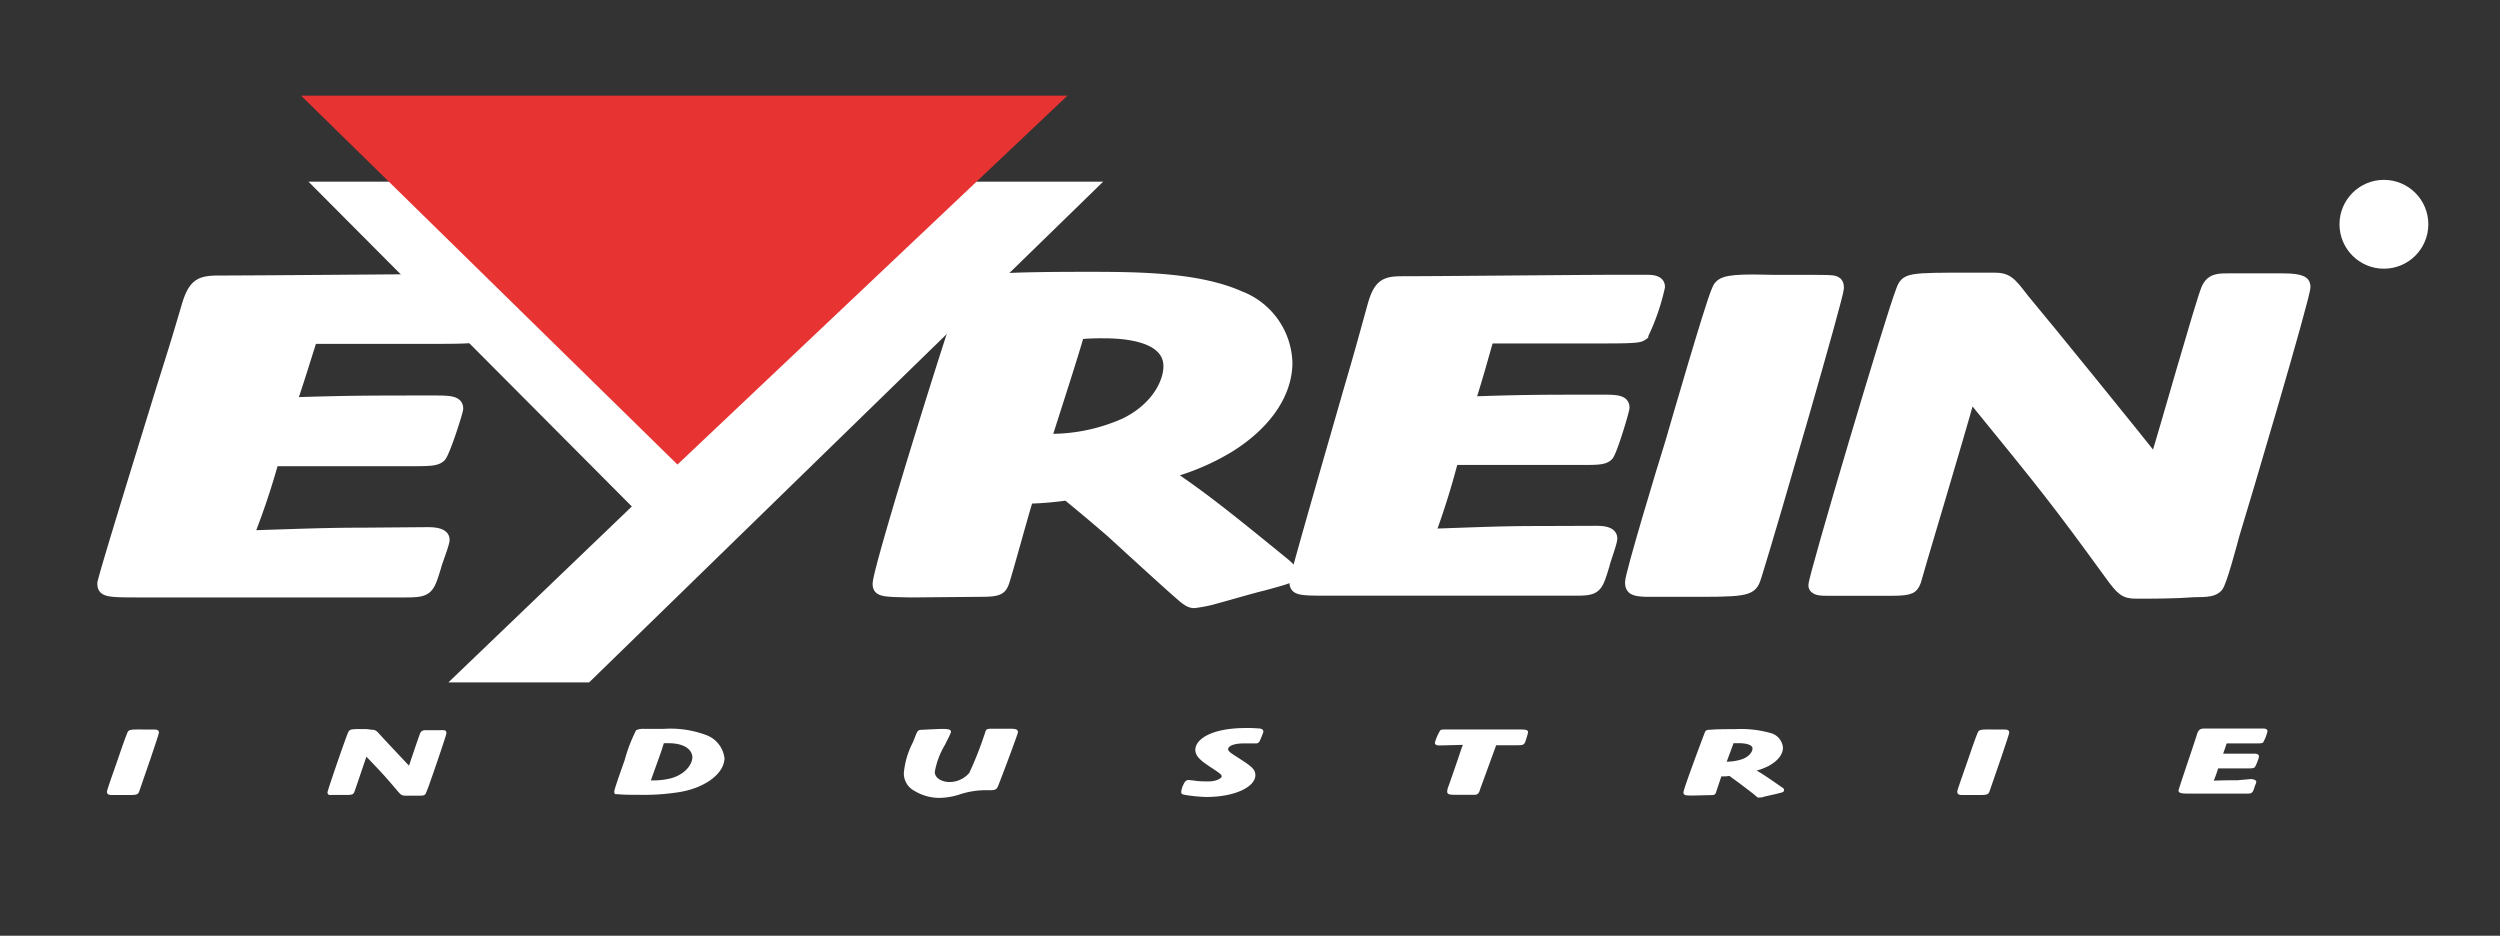
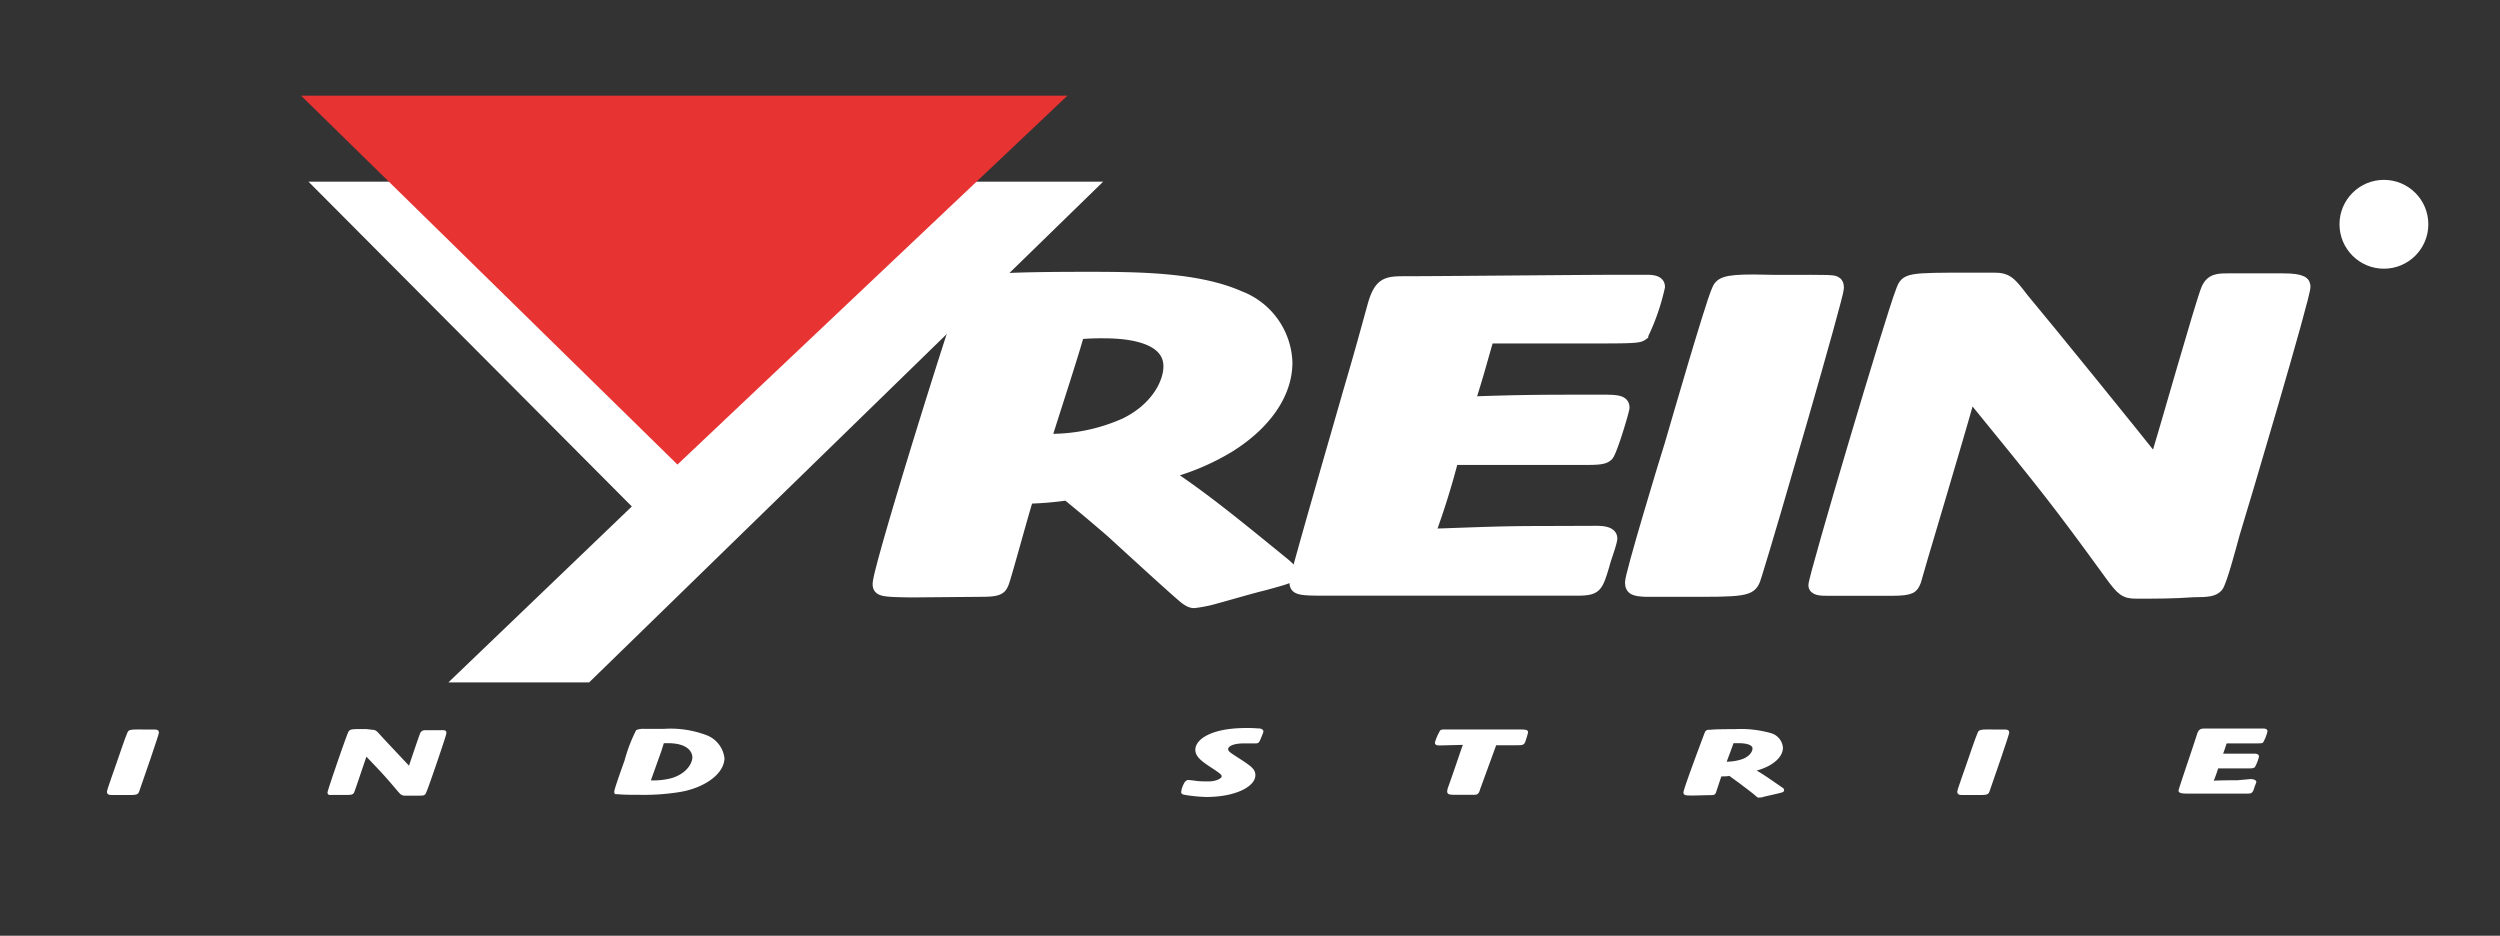
<svg xmlns="http://www.w3.org/2000/svg" id="Premier_plan" data-name="Premier plan" viewBox="0 0 244 91.33">
  <rect x="0" y="0" width="244" height="91.33" fill="#333333" stroke="none" />
  <defs>
    <style>.cls-1,.cls-2,.cls-3,.cls-4{fill:#fff;stroke:#fff;}.cls-1,.cls-4{stroke-miterlimit:10;}.cls-2{stroke-width:0.61px;}.cls-3{stroke-width:0.25px;}.cls-4{fill-rule:evenodd;}.cls-5{fill:#e83333;}</style>
  </defs>
  <title>Plan de travail 1</title>
  <polygon class="cls-1" points="31.31 18.23 106.44 18.23 57.3 66.1 45.01 66.1 62.38 49.44 31.31 18.23" />
  <path class="cls-1" d="M232,22.53v1.92h-1.14V19.61H233a2.7,2.7,0,0,1,.95.14,1.21,1.21,0,0,1,.59.5,1.48,1.48,0,0,1,.23.81,1.29,1.29,0,0,1-.84,1.25l.89,2.14h-1.25l-.74-1.92Zm0-2.06V21.7h.7a1.84,1.84,0,0,0,.5,0,.55.55,0,0,0,.28-.21.63.63,0,0,0,.12-.38.59.59,0,0,0-.12-.36.5.5,0,0,0-.26-.2,2.48,2.48,0,0,0-.53,0Z" />
  <circle class="cls-2" cx="232.67" cy="21.89" r="4.03" />
  <path class="cls-3" d="M13.41,71.32c-.68,0-.79.05-.86.23-.16.33-.91,2.53-1.07,3s-.92,2.58-.92,2.74.12.17.36.18h1.32c1.13,0,1.14,0,1.25-.33.36-1,1.9-5.5,1.9-5.65s-.12-.15-.27-.16C14.6,71.32,14.15,71.34,13.41,71.32Z" />
  <path class="cls-3" d="M35.75,71.28c-1.51,0-1.54,0-1.66.26-.24.52-2,5.64-2,5.81s.18.11.34.11h1.47c.43,0,.49-.06.55-.17s1-2.93,1.26-3.67c1.74,1.81,2,2.1,3.22,3.54.27.31.34.37.61.37l1.32,0c.36,0,.47,0,.56-.1a10.47,10.47,0,0,0,.39-1c.19-.51,1.63-4.68,1.63-4.87s0-.17-.52-.17H41.64c-.22,0-.4,0-.5.19s-1,2.88-1.17,3.39c-.33-.36-2.54-2.69-3-3.21-.3-.33-.37-.41-.68-.41Z" />
  <path class="cls-3" d="M64.83,71.26c-.8,0-1.74,0-2,0a1.61,1.61,0,0,0-.65.1,15.23,15.23,0,0,0-1.1,2.89c-.22.62-1,2.79-1,3s0,.12.24.14c.58.06,1.41.06,2.12.06a21.84,21.84,0,0,0,3.94-.28c2.41-.42,4.2-1.77,4.2-3.18a2.62,2.62,0,0,0-1.78-2.16A9.76,9.76,0,0,0,64.83,71.26Zm-.43,2.09c.13-.39.21-.66.3-.94l.49,0c2.23,0,2.51,1.12,2.51,1.49,0,.69-.65,1.75-2.17,2.18a7.09,7.09,0,0,1-2.18.2Z" />
-   <path class="cls-3" d="M92.65,76.45c-.71,0-1.54-.38-1.54-1.12a7.88,7.88,0,0,1,1-2.68c.09-.19.58-1.12.58-1.23s-.25-.16-.8-.15-1.43.06-1.87.08-.33,0-.82,1.18a7.87,7.87,0,0,0-.86,2.92,1.78,1.78,0,0,0,.92,1.6,4.6,4.6,0,0,0,2.41.7,6.59,6.59,0,0,0,1.95-.33A8.22,8.22,0,0,1,96.38,77c.7,0,.77,0,.92-.34s1.93-5.06,1.93-5.22-.24-.19-.64-.19H96.88c-.43,0-.52,0-.58.18a34.63,34.63,0,0,1-1.59,4.07A2.66,2.66,0,0,1,92.65,76.45Z" />
  <path class="cls-3" d="M117.72,77.66c2.84,0,4.68-1,4.68-2,0-.57-.45-.84-1.84-1.74-.68-.43-.82-.58-.82-.81s.28-.68,1.72-.68l1.07,0c.25,0,.25,0,.49-.59.16-.4.16-.41.16-.46s-.06-.11-.18-.14a11.34,11.34,0,0,0-1.4-.06c-3.31,0-4.81,1.07-4.81,2,0,.58.52,1,1.57,1.68.82.54,1,.68,1,.93s-.56.6-1.4.6c-.39,0-1,0-1.4-.08-.07,0-.49-.06-.58-.06s-.24.09-.33.31a2.06,2.06,0,0,0-.24.73c0,.08,0,.13.28.17A15.07,15.07,0,0,0,117.72,77.66Z" />
  <path class="cls-3" d="M145.94,72.61H148c.58,0,.65,0,.76-.28,0,0,.25-.76.25-.87s-.1-.14-1-.14c-2.09,0-4.77,0-6.83,0-.31,0-.43,0-.52.05a4.84,4.84,0,0,0-.49,1.13c0,.11.15.13.33.13l2.45-.06a2.7,2.7,0,0,1-.15.41c-.43,1.27-.86,2.54-1.31,3.8a1.49,1.49,0,0,0-.12.47c0,.2.16.2,1.17.2.33,0,1.07,0,1.35,0s.36-.12.45-.46Z" />
  <path class="cls-3" d="M166.83,77.48c.4,0,.47,0,.53-.17s.46-1.4.56-1.66c.55,0,.61,0,.89-.06l1,.73c.22.17,1.34,1,1.6,1.24s.25.15.31.15.28,0,.36-.06l1.22-.28c.64-.15.7-.17.7-.25s0-.07-.19-.2c-1.07-.74-1.84-1.29-2.69-1.76a6,6,0,0,0,1.43-.51c.86-.46,1.34-1.07,1.34-1.67a1.48,1.48,0,0,0-1.1-1.31,10.62,10.62,0,0,0-3.46-.38c-.61,0-1.86,0-2.39.06-.24,0-.36,0-.43.17s-2.08,5.51-2.08,5.83c0,.16.13.16.77.17Zm1.51-3c.18-.49.64-1.69.76-2.07.25,0,.39,0,.58,0,.77,0,1.49.16,1.49.65,0,.33-.3.83-1,1.12A4.84,4.84,0,0,1,168.34,74.46Z" />
  <path class="cls-3" d="M194,71.32c-.68,0-.79.05-.86.23-.16.33-.91,2.53-1.07,3s-.92,2.58-.92,2.74.12.17.36.18h1.32c1.13,0,1.14,0,1.25-.33.36-1,1.9-5.5,1.9-5.65s-.12-.15-.27-.16C195.21,71.32,194.77,71.34,194,71.32Z" />
  <path class="cls-3" d="M218.35,76.28c-.88,0-1.53,0-2.48.05a13.67,13.67,0,0,0,.53-1.46h2.94c.39,0,.55,0,.64-.08a4,4,0,0,0,.37-.95c0-.16-.19-.16-.55-.16-1.32,0-1.81,0-3,0,.22-.6.24-.67.43-1.25h2.67c.79,0,.82,0,.89-.06a3.88,3.88,0,0,0,.39-1c0-.12-.15-.14-.3-.14h-.74l-4.87,0c-.42,0-.58,0-.73.5-.27.83-.3.92-.56,1.7-.15.45-1.23,3.64-1.23,3.73s.1.17.76.17h5.73c.49,0,.5,0,.67-.5,0-.07.18-.44.18-.52s-.27-.15-.39-.15Z" />
-   <path class="cls-4" d="M35.57,52c-4,0-7,.14-11.3.27A72.41,72.41,0,0,0,26.71,45c4.4,0,9,0,13.4,0,1.76,0,2.5,0,2.91-.41s1.69-4.44,1.69-4.71c0-.78-.88-.78-2.5-.78-6,0-8.26,0-13.74.18,1-3,1.08-3.34,2-6.22l12.18,0c3.59,0,3.72-.09,4.06-.32s1.76-4.39,1.76-4.8c0-.59-.68-.69-1.35-.69-.41,0-2.78,0-3.38,0-3.11,0-18.68.14-22.2.14-1.89,0-2.64.14-3.32,2.47C17,34,16.83,34.48,15.61,38.37,14.93,40.61,10,56.48,10,56.94c0,.82.47.87,3.45.87l26.12,0c2.23,0,2.3-.23,3-2.52.07-.37.81-2.2.81-2.61,0-.73-1.22-.73-1.76-.73Z" />
  <path class="cls-4" d="M95.72,57.75c1.7,0,2-.18,2.26-.86s1.95-6.91,2.38-8.23a32.37,32.37,0,0,0,3.77-.32c1.44,1.18,2.64,2.18,4.33,3.64.94.86,5.65,5.18,6.78,6.14.75.68,1.07.73,1.32.73a13.86,13.86,0,0,0,1.51-.27c.75-.18,4.33-1.23,5.15-1.41,2.7-.73,2.95-.82,2.95-1.23,0-.18-.06-.36-.82-1-4.52-3.68-7.78-6.36-11.36-8.73a23,23,0,0,0,6-2.55c3.64-2.27,5.65-5.27,5.65-8.27a7.19,7.19,0,0,0-4.64-6.5c-4-1.77-9.6-1.86-14.62-1.86-2.57,0-7.85,0-10.1.27-1,.09-1.51.18-1.82.82-.56,1-8.79,27.27-8.79,28.87,0,.77.56.77,3.26.82Zm6.4-14.91c.75-2.41,2.7-8.36,3.2-10.23a24.38,24.38,0,0,1,2.45-.09c3.26,0,6.28.77,6.28,3.23,0,1.64-1.26,4.09-4.27,5.55A17.79,17.79,0,0,1,102.12,42.84Z" />
  <path class="cls-4" d="M150.06,51.84c-3.7,0-6.46.14-10.48.27a75.65,75.65,0,0,0,2.26-7.23c4.08,0,8.35,0,12.43,0,1.63,0,2.32,0,2.7-.41s1.57-4.41,1.57-4.68c0-.77-.82-.77-2.32-.77-5.59,0-7.66,0-12.74.18.94-3,1-3.32,1.82-6.18l11.3,0c3.33,0,3.45-.09,3.77-.32A21.23,21.23,0,0,0,162,28c0-.59-.63-.68-1.25-.68-.38,0-2.57,0-3.14,0-2.89,0-17.32.14-20.59.14-1.76,0-2.45.14-3.08,2.45-1.13,4.09-1.25,4.55-2.38,8.41-.63,2.23-5.21,18-5.21,18.46,0,.82.44.86,3.2.86l24.23,0c2.07,0,2.13-.23,2.82-2.5.06-.36.75-2.18.75-2.59,0-.73-1.13-.73-1.63-.73Z" />
  <path class="cls-4" d="M171.15,27.29c-2.89,0-3.33.27-3.64,1.14-.69,1.64-3.83,12.5-4.52,14.86-.69,2.18-3.89,12.77-3.89,13.55s.5.86,1.51.91c.82,0,4.46,0,5.59,0,4.77,0,4.83-.23,5.27-1.64,1.51-4.82,8-27.23,8-28s-.5-.73-1.13-.77C176.17,27.29,174.29,27.38,171.15,27.29Z" />
  <path class="cls-4" d="M192.53,27.11c-6.4,0-6.53,0-7,1.27C184.5,31,177,56.29,177,57.11c0,.54.75.54,1.44.54,2,0,4.27,0,6.21,0s2.07-.27,2.32-.86c0-.09,4.33-14.5,5.33-18.18,7.34,9,8.47,10.41,13.62,17.5,1.13,1.55,1.44,1.82,2.57,1.82,1.88,0,3.7,0,5.59-.14,1.51,0,2-.09,2.38-.5s1.38-4.23,1.63-5.14C218.89,49.57,225,29,225,28c0-.45-.19-.82-2.2-.82l-5.33,0c-.94,0-1.69,0-2.13,1-.56,1.32-4.21,14.23-5,16.77C209,43.2,199.63,31.66,197.49,29.11c-1.25-1.64-1.57-2-2.89-2Z" />
  <polygon class="cls-5" points="29.39 9.34 66.12 45.34 104.18 9.34 29.39 9.34" />
</svg>